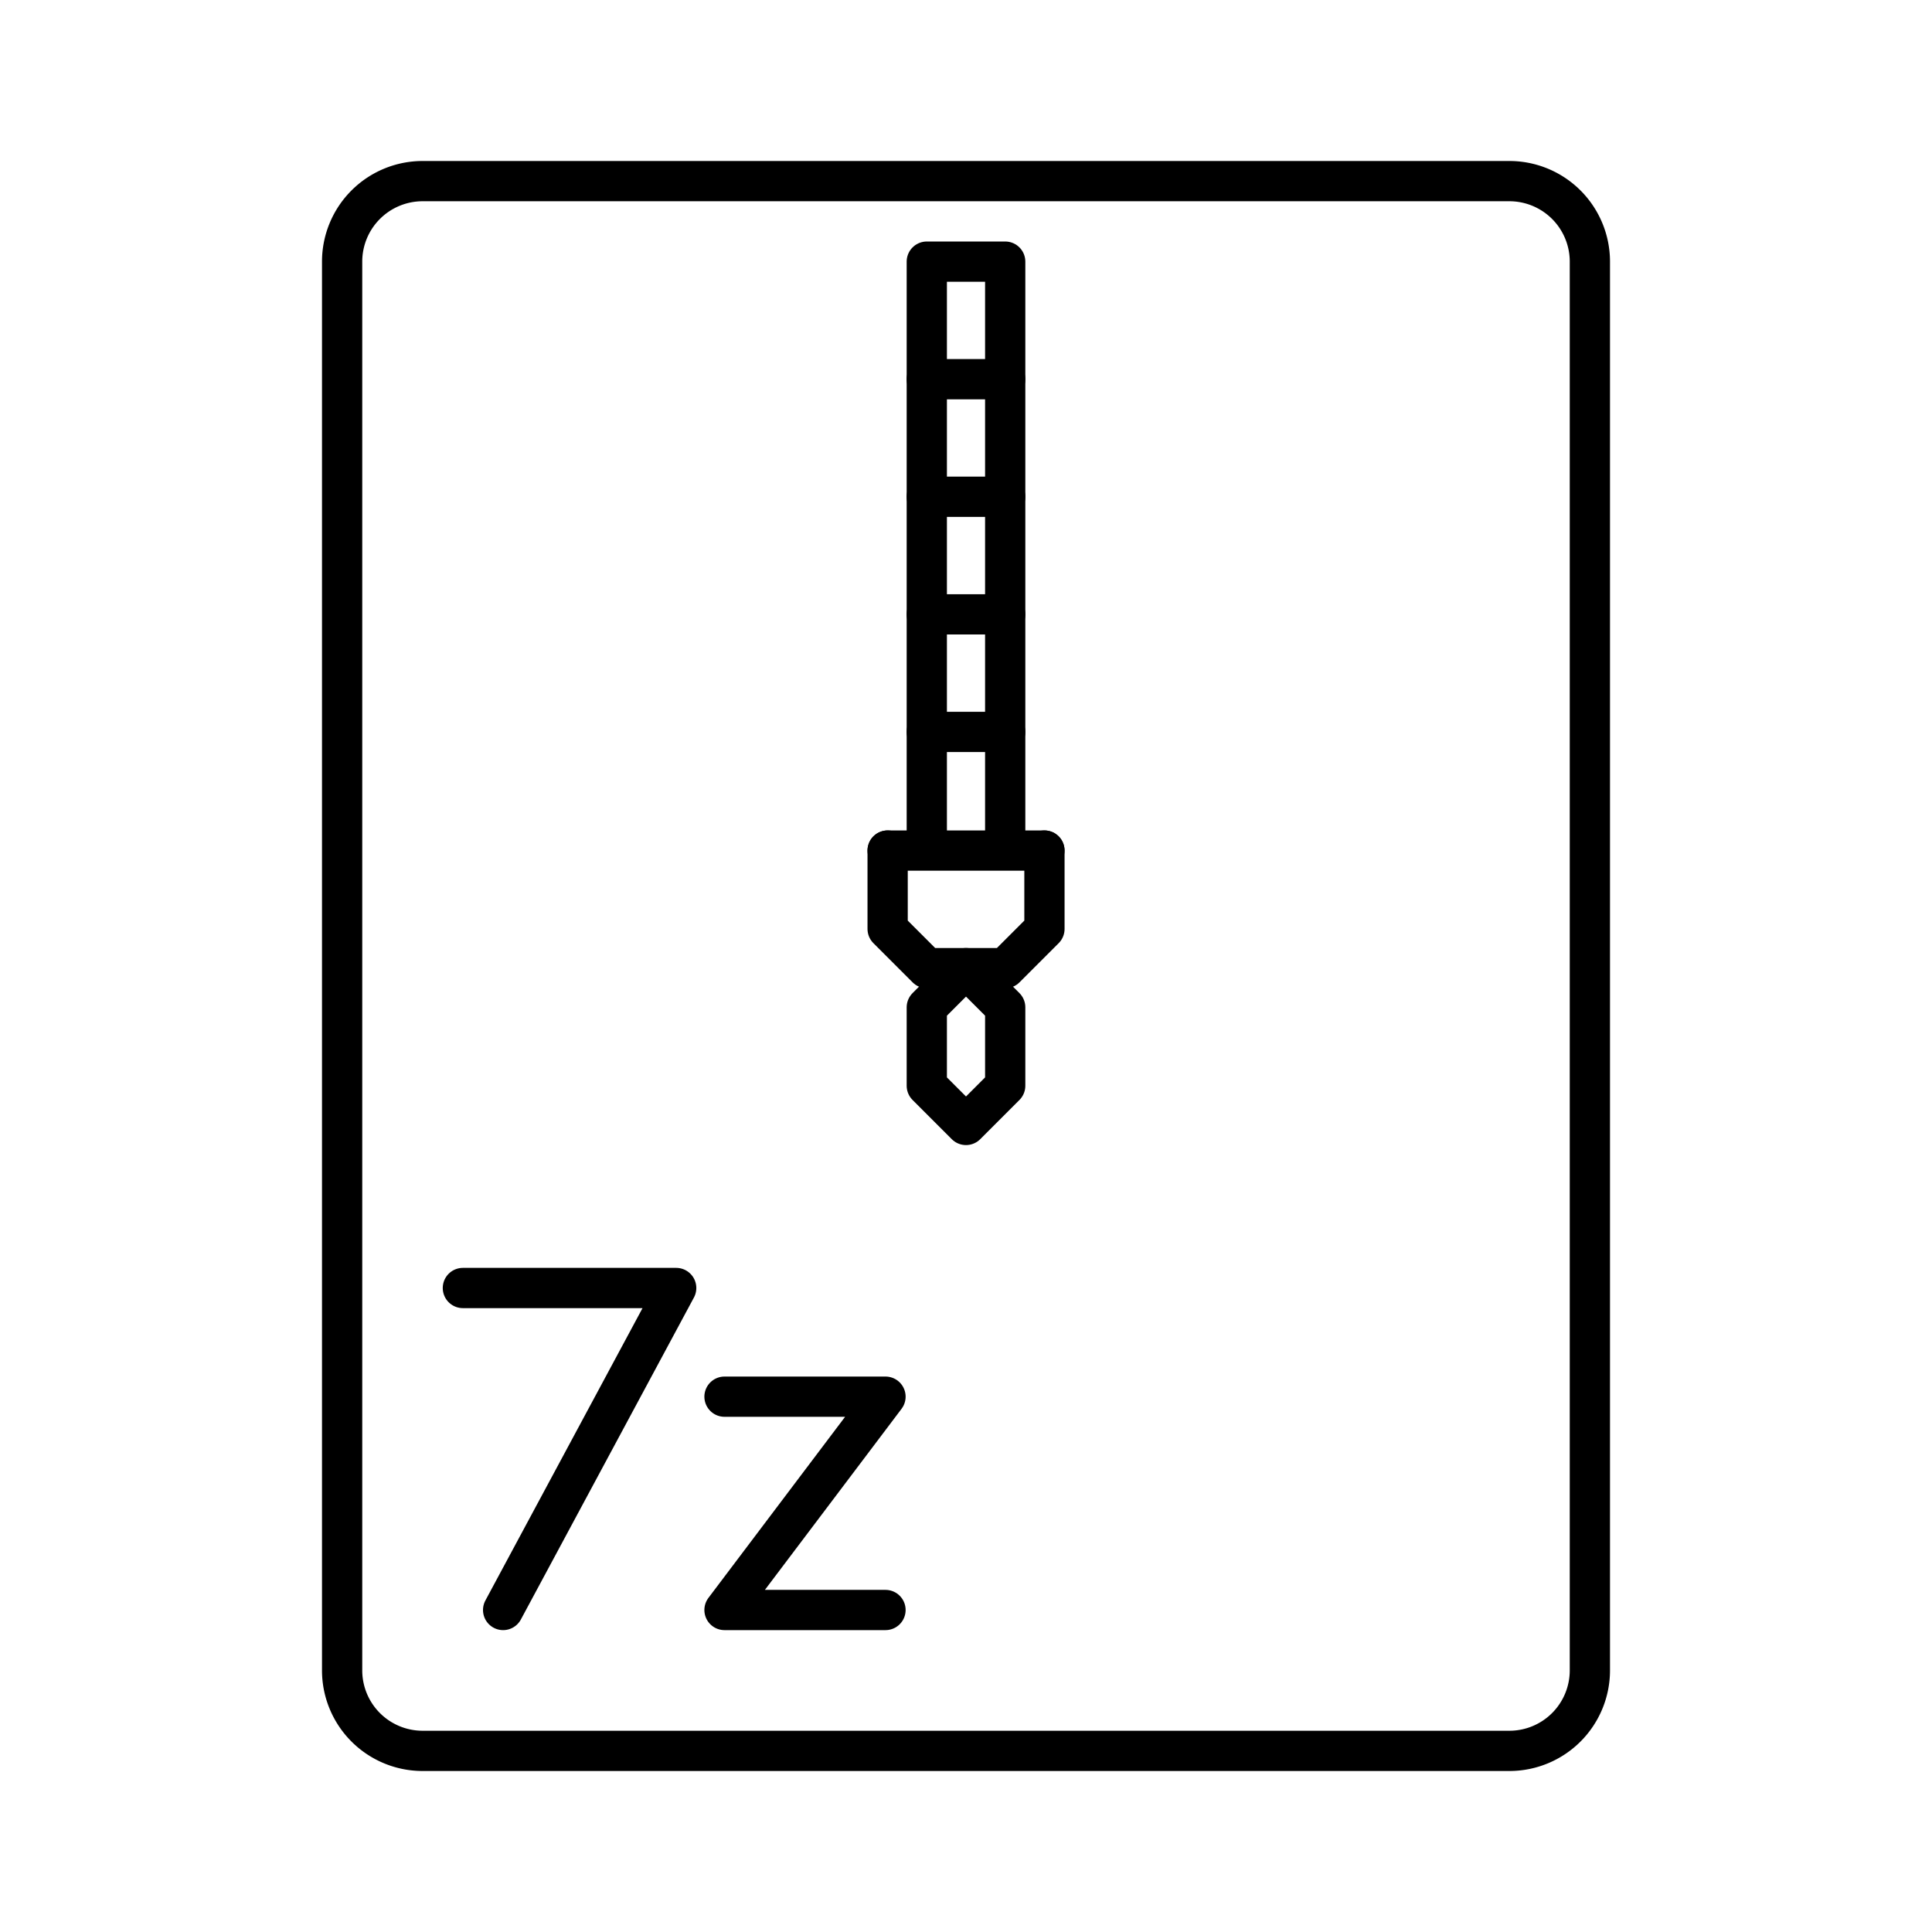
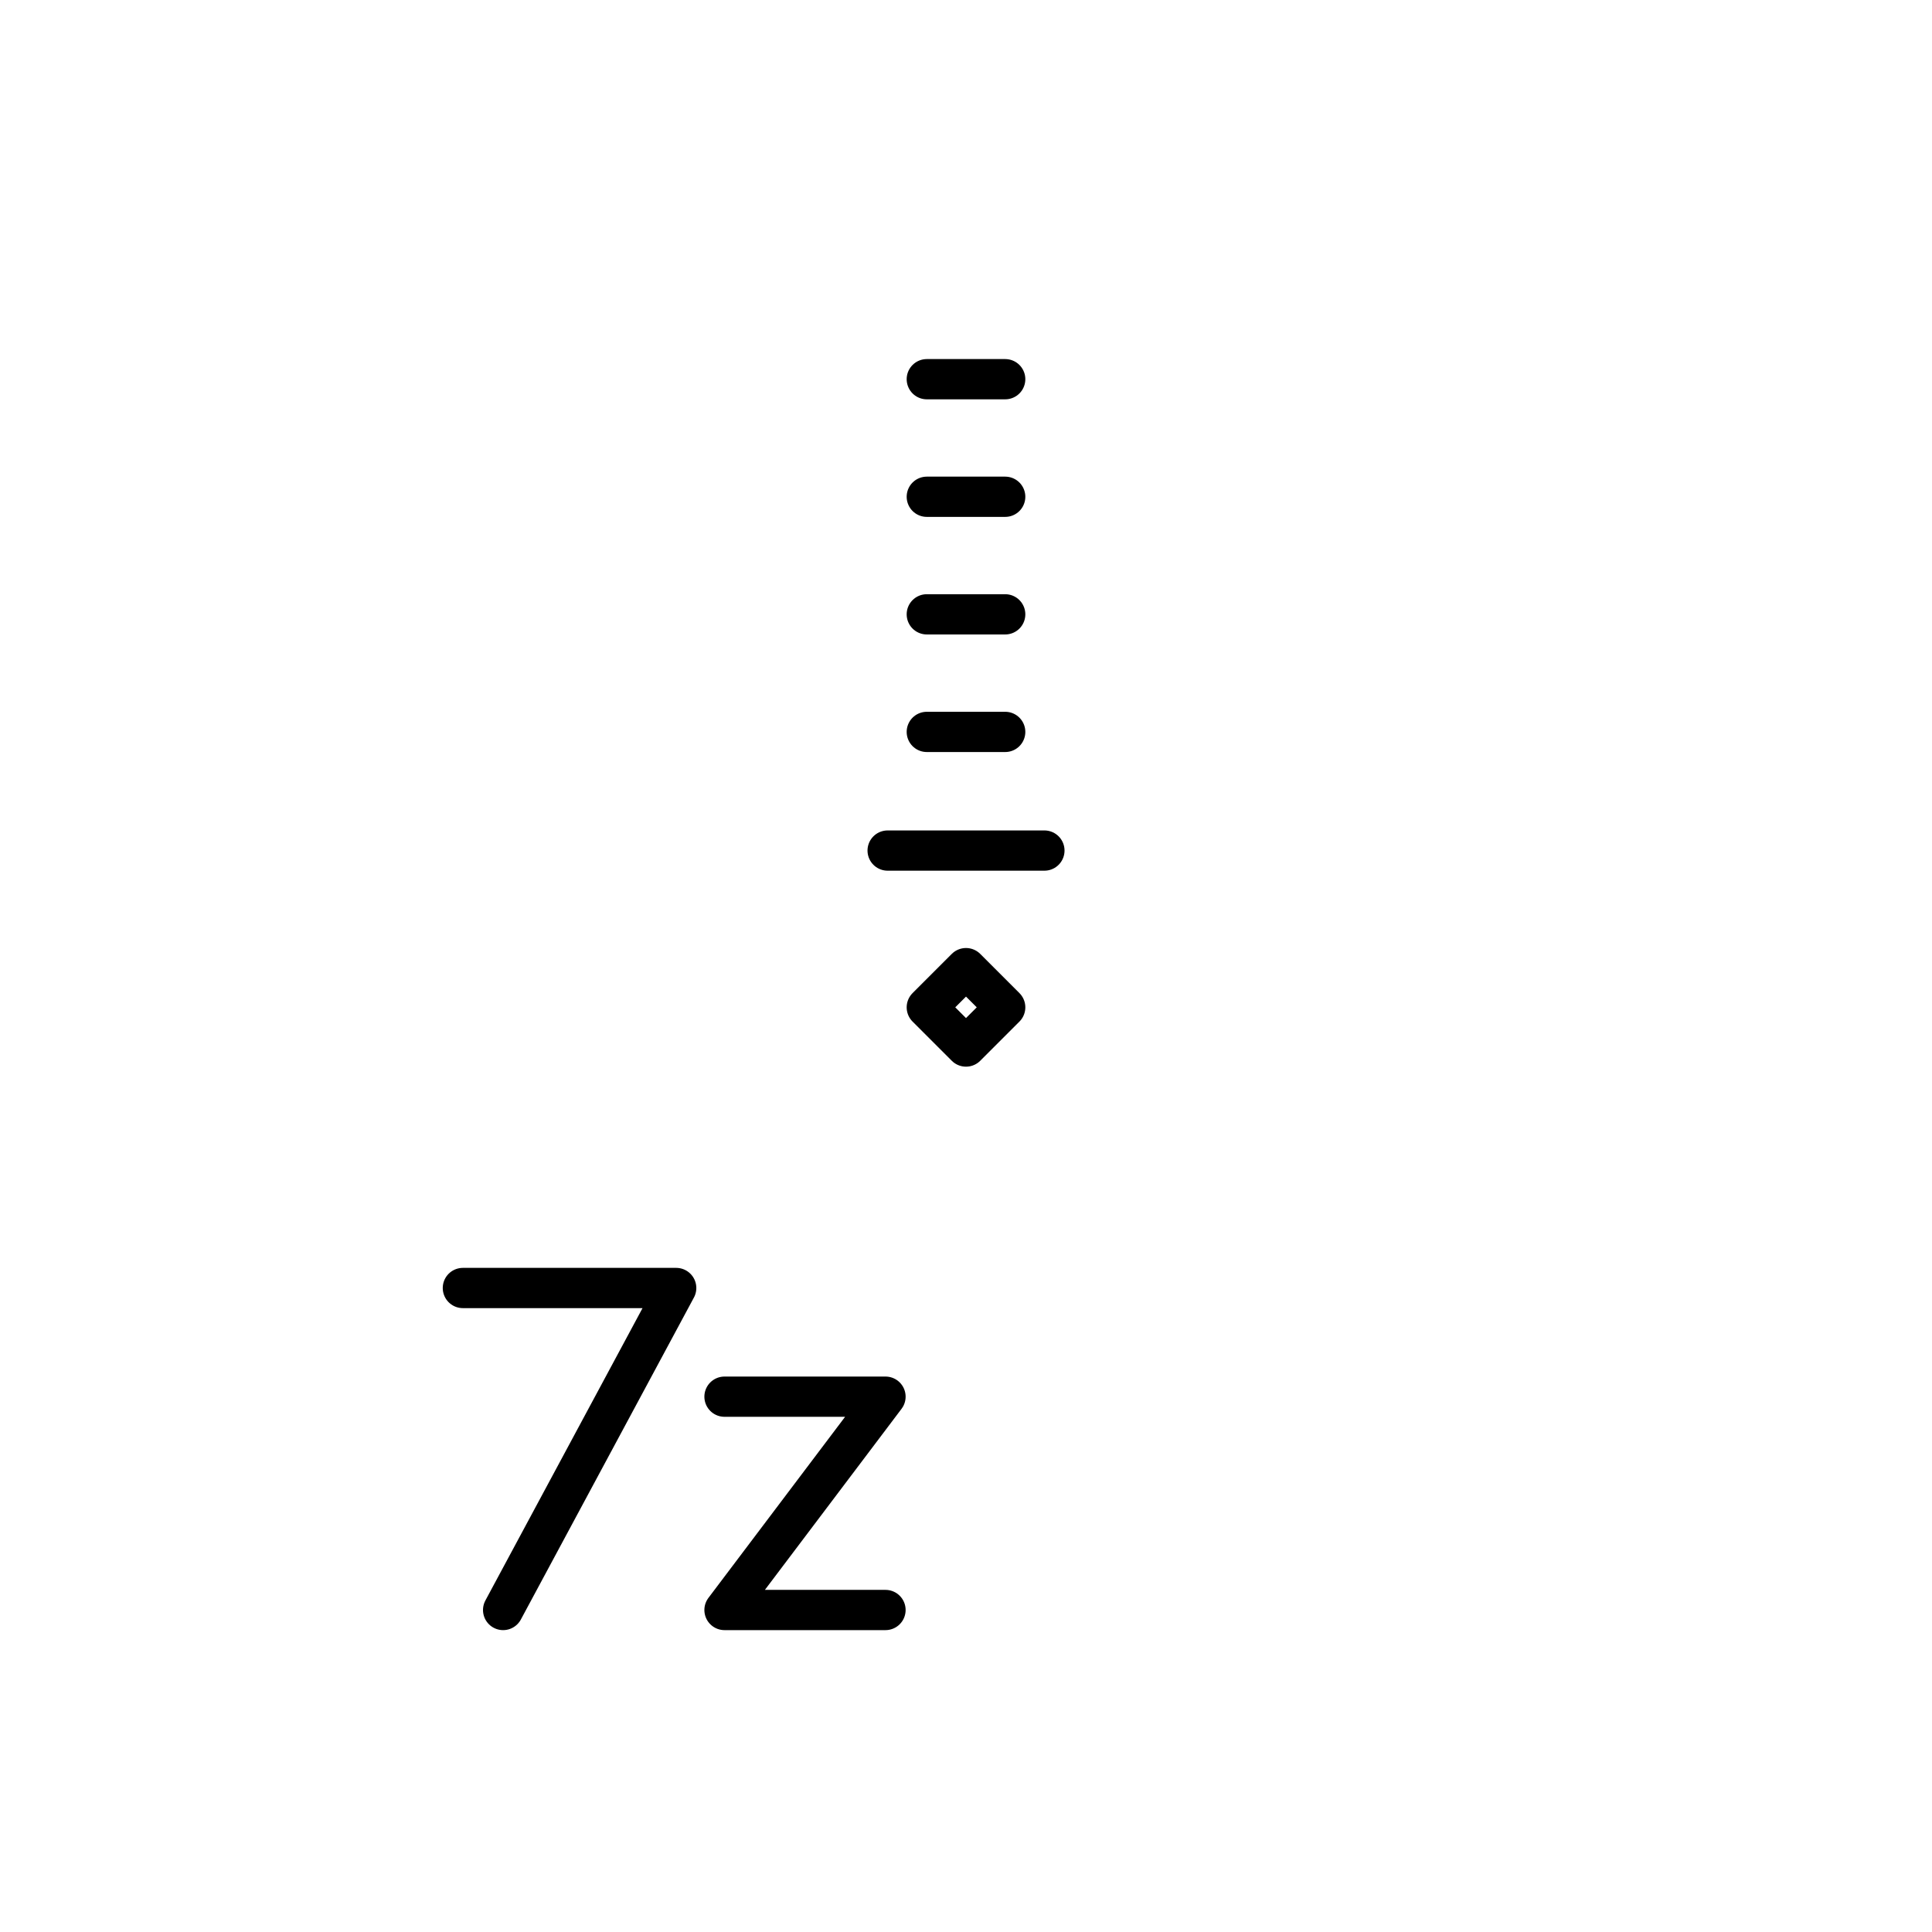
<svg xmlns="http://www.w3.org/2000/svg" width="800px" height="800px" viewBox="0 0 48 48">
  <defs>
    <style>.a,.b{fill:none;stroke:#000000;stroke-linejoin:round;}.a{stroke-linecap:round;}</style>
  </defs>
-   <path class="a" d="M23.026,21.105V6.5h1.948V21.105m-2.921.027v1.947l.974.974h1.948l.974-.974V21.132" />
-   <path class="b" d="M24,24.053l-.974.974v1.948l.974.974.974-.974V25.027Z" />
+   <path class="b" d="M24,24.053l-.974.974l.974.974.974-.974V25.027Z" />
  <path class="a" d="M22.053,21.132h3.895m-2.922-2.948h1.948m-1.948-2.921h1.948m-1.948-2.921h1.948M23.026,9.421h1.948M18,34.7h4L18,40h4m-9.5,0,4.3-8H11.5" />
-   <path class="b" d="M37.5,4.5h-27a2,2,0,0,0-2,2v35a2,2,0,0,0,2,2h27a2,2,0,0,0,2-2V6.5A2,2,0,0,0,37.5,4.5Z" />
</svg>